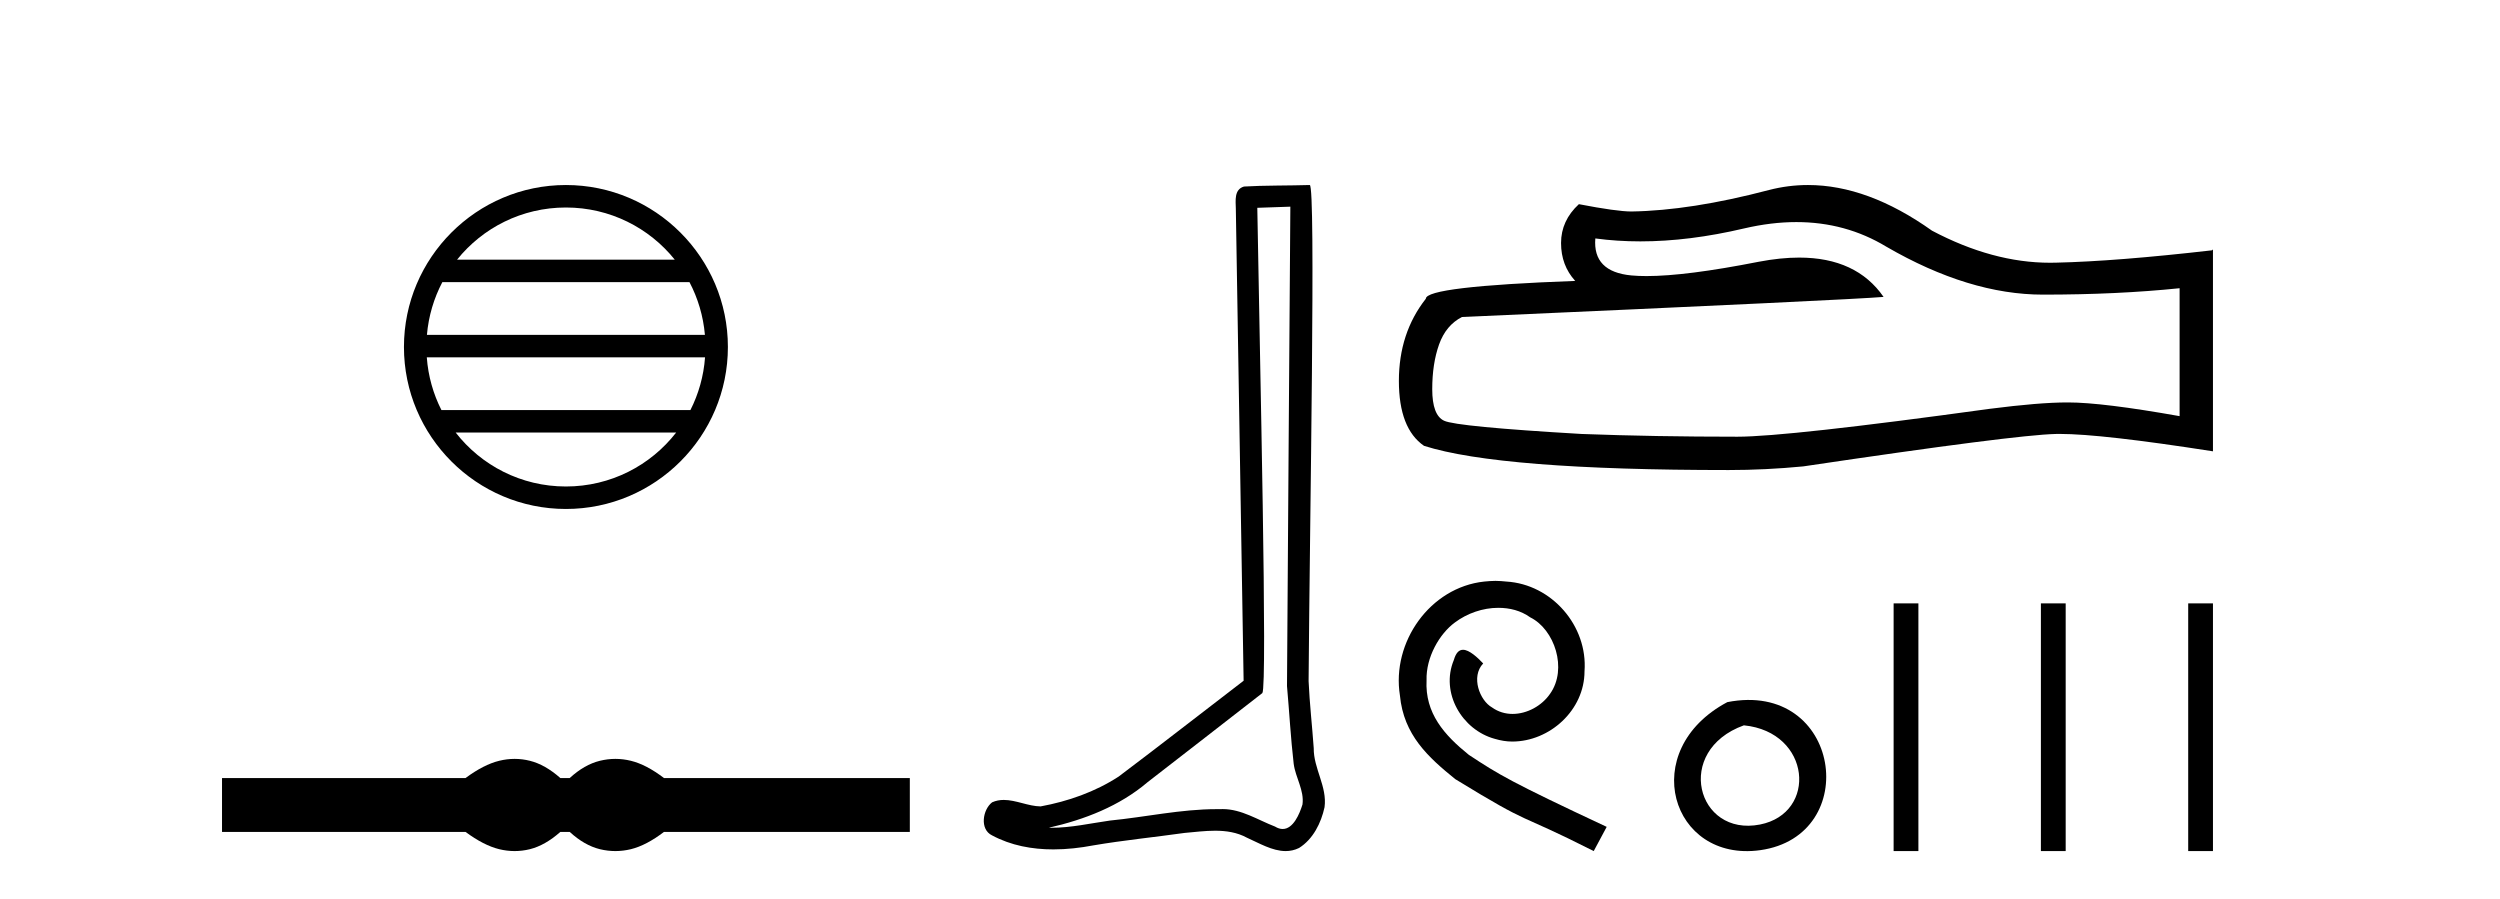
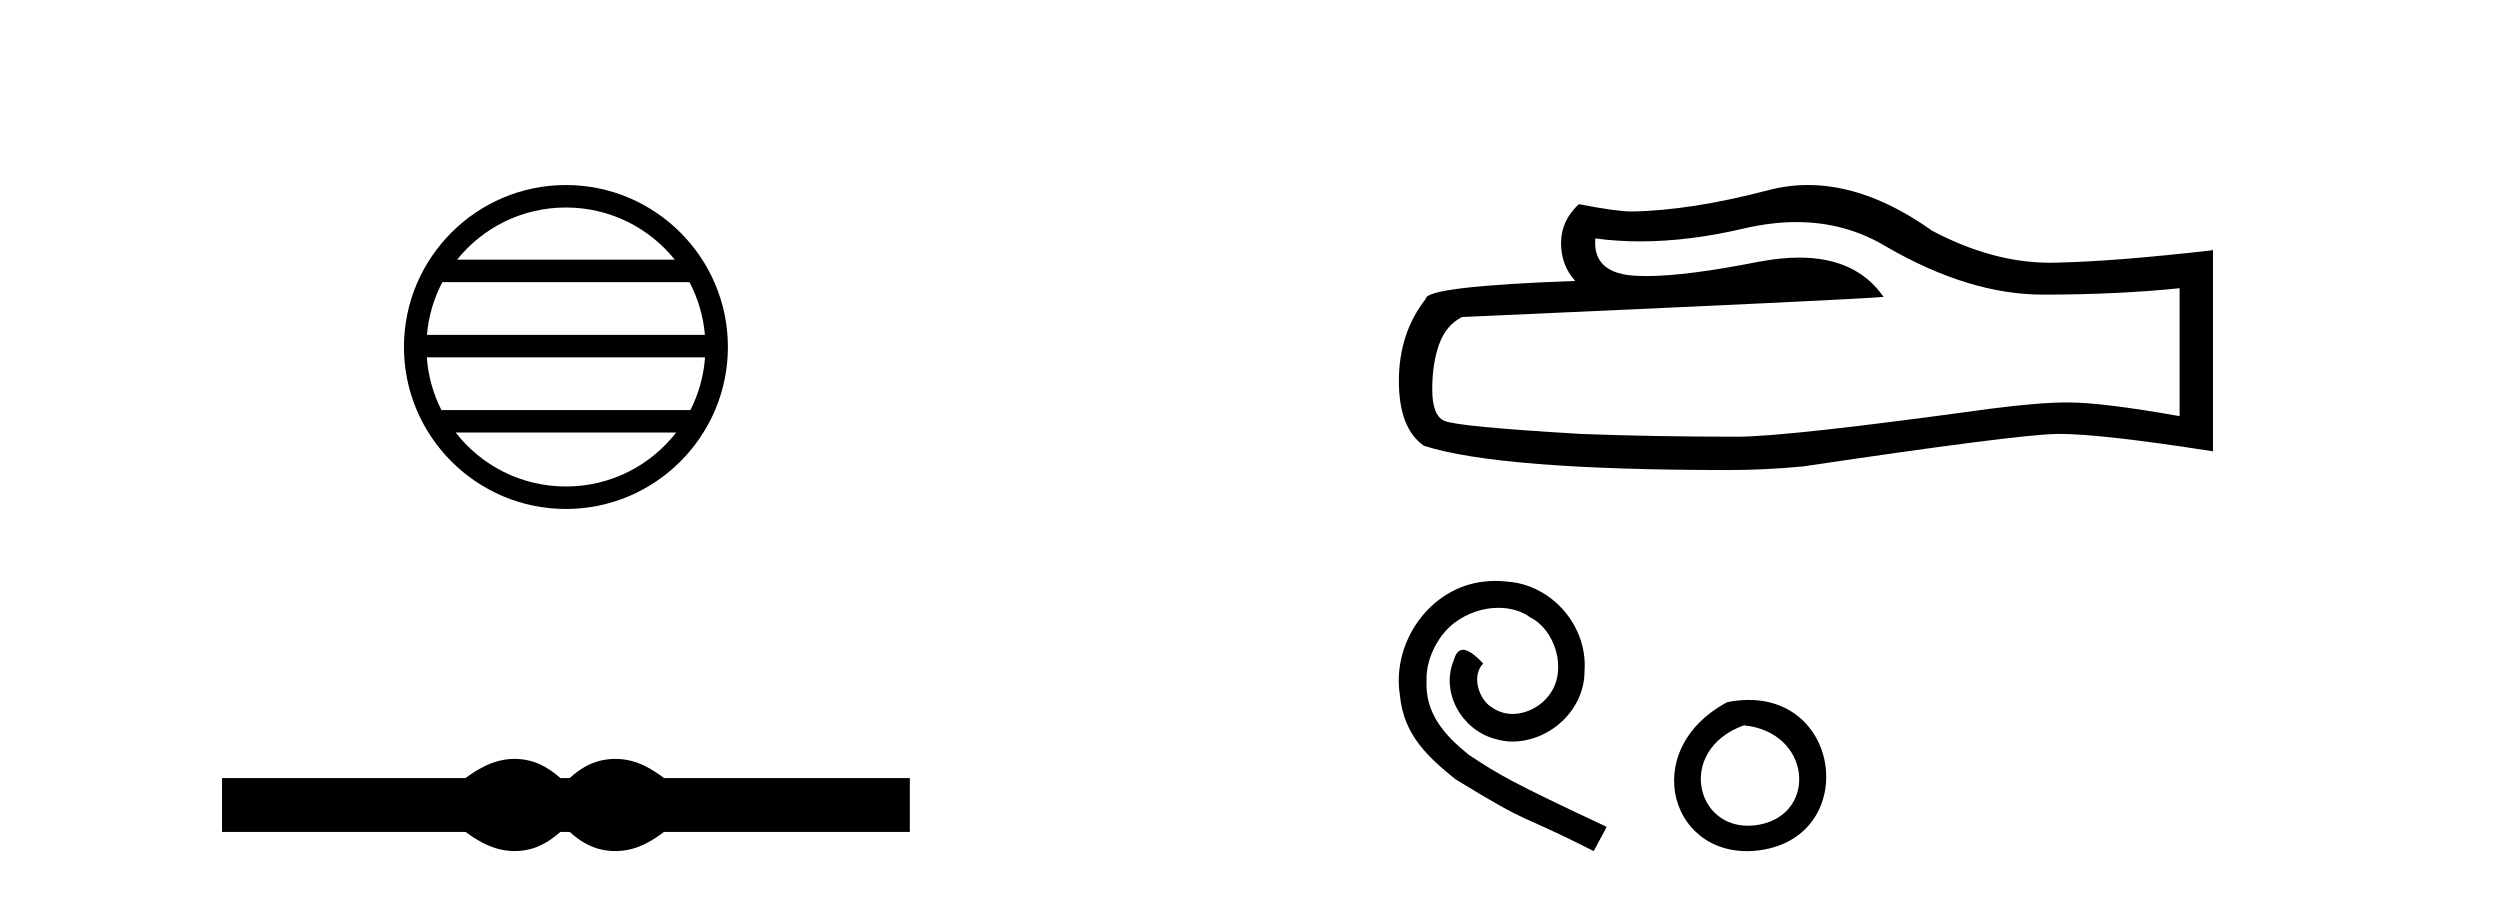
<svg xmlns="http://www.w3.org/2000/svg" width="114.0" height="41.0">
  <path d="M 25.806 9.462 C 27.814 9.462 29.604 10.389 30.769 11.84 L 20.843 11.84 C 22.008 10.389 23.797 9.462 25.806 9.462 ZM 31.44 12.865 C 31.823 13.594 32.069 14.407 32.144 15.27 L 19.468 15.27 C 19.542 14.407 19.788 13.594 20.171 12.865 ZM 32.15 16.295 C 32.087 17.155 31.854 17.968 31.483 18.699 L 20.129 18.699 C 19.758 17.968 19.525 17.155 19.462 16.295 ZM 30.833 19.724 C 29.67 21.221 27.852 22.184 25.806 22.184 C 23.76 22.184 21.942 21.221 20.779 19.724 ZM 25.806 8.437 C 21.734 8.437 18.42 11.752 18.42 15.823 C 18.42 19.895 21.734 23.209 25.806 23.209 C 29.877 23.209 33.192 19.895 33.192 15.823 C 33.192 11.752 29.877 8.437 25.806 8.437 Z" style="fill:#000000;stroke:none" />
  <path d="M 23.467 34.605 C 23.233 34.605 22.999 34.634 22.763 34.692 C 22.291 34.808 21.78 35.07 21.228 35.479 L 10.124 35.479 L 10.124 37.935 L 21.228 37.935 C 21.78 38.344 22.291 38.607 22.763 38.723 C 22.999 38.78 23.233 38.809 23.467 38.809 C 23.701 38.809 23.933 38.78 24.164 38.723 C 24.627 38.607 25.09 38.344 25.552 37.935 L 25.979 37.935 C 26.424 38.344 26.883 38.607 27.354 38.723 C 27.59 38.78 27.826 38.809 28.061 38.809 C 28.297 38.809 28.533 38.78 28.769 38.723 C 29.24 38.607 29.743 38.344 30.277 37.935 L 41.488 37.935 L 41.488 35.479 L 30.277 35.479 C 29.743 35.07 29.24 34.808 28.769 34.692 C 28.533 34.634 28.297 34.605 28.061 34.605 C 27.826 34.605 27.59 34.634 27.354 34.692 C 26.883 34.808 26.424 35.07 25.979 35.479 L 25.552 35.479 C 25.09 35.07 24.627 34.808 24.164 34.692 C 23.933 34.634 23.701 34.605 23.467 34.605 Z" style="fill:#000000;stroke:none" />
-   <path d="M 58.84 9.424 C 58.79 16.711 58.732 23.997 58.687 31.284 C 58.793 32.464 58.855 33.649 58.992 34.826 C 59.072 35.455 59.482 36.041 59.393 36.685 C 59.259 37.12 58.973 37.802 58.491 37.802 C 58.384 37.802 58.267 37.769 58.14 37.691 C 57.359 37.391 56.614 36.894 55.753 36.894 C 55.705 36.894 55.657 36.895 55.609 36.898 C 55.566 36.898 55.523 36.897 55.481 36.897 C 53.844 36.897 52.234 37.259 50.61 37.418 C 49.722 37.544 48.838 37.747 47.937 37.747 C 47.899 37.747 47.861 37.746 47.823 37.745 C 49.448 37.378 51.053 36.757 52.333 35.665 C 54.076 34.31 55.824 32.963 57.563 31.604 C 57.799 31.314 57.451 16.507 57.333 9.476 C 57.835 9.459 58.338 9.441 58.84 9.424 ZM 59.725 8.437 C 59.725 8.437 59.725 8.437 59.725 8.437 C 58.865 8.465 57.583 8.452 56.726 8.506 C 56.268 8.639 56.347 9.152 56.354 9.52 C 56.473 16.694 56.591 23.868 56.709 31.042 C 54.808 32.496 52.922 33.973 51.01 35.412 C 49.939 36.109 48.701 36.543 47.452 36.772 C 46.894 36.766 46.329 36.477 45.773 36.477 C 45.594 36.477 45.416 36.507 45.24 36.586 C 44.811 36.915 44.663 37.817 45.237 38.093 C 46.101 38.557 47.064 38.733 48.033 38.733 C 48.645 38.733 49.259 38.663 49.853 38.55 C 51.233 38.315 52.627 38.178 54.013 37.982 C 54.469 37.942 54.943 37.881 55.409 37.881 C 55.913 37.881 56.408 37.953 56.864 38.201 C 57.411 38.444 58.015 38.809 58.625 38.809 C 58.829 38.809 59.033 38.768 59.236 38.668 C 59.875 38.27 60.243 37.528 60.399 36.81 C 60.528 35.873 59.895 35.044 59.906 34.114 C 59.834 33.096 59.718 32.08 59.672 31.061 C 59.724 23.698 60.008 8.437 59.725 8.437 Z" style="fill:#000000;stroke:none" />
  <path d="M 81.915 10.127 Q 84.163 10.127 86.016 11.248 Q 89.787 13.435 93.162 13.435 Q 96.557 13.435 99.39 13.143 L 99.39 18.976 Q 95.87 18.351 94.307 18.351 L 94.266 18.351 Q 92.995 18.351 90.724 18.643 Q 81.496 19.914 79.225 19.914 Q 75.455 19.914 72.122 19.789 Q 66.414 19.455 65.851 19.185 Q 65.31 18.935 65.31 17.747 Q 65.31 16.581 65.622 15.706 Q 65.935 14.831 66.664 14.456 Q 84.496 13.664 85.891 13.539 Q 84.649 11.746 82.041 11.746 Q 81.195 11.746 80.204 11.935 Q 76.883 12.589 75.083 12.589 Q 74.704 12.589 74.392 12.56 Q 72.622 12.394 72.747 10.873 L 72.747 10.873 Q 73.741 11.007 74.801 11.007 Q 77.026 11.007 79.538 10.415 Q 80.777 10.127 81.915 10.127 ZM 82.445 8.437 Q 81.543 8.437 80.663 8.665 Q 77.101 9.602 74.392 9.644 Q 73.726 9.644 71.997 9.31 Q 71.184 10.06 71.184 11.081 Q 71.184 12.102 71.83 12.81 Q 65.018 13.06 65.018 13.623 Q 63.789 15.185 63.789 17.372 Q 63.789 19.539 64.935 20.33 Q 68.393 21.434 78.83 21.434 Q 80.496 21.434 82.225 21.268 Q 91.891 19.83 93.745 19.789 Q 93.832 19.787 93.928 19.787 Q 95.832 19.787 100.911 20.58 L 100.911 11.373 L 100.869 11.414 Q 96.516 11.914 93.766 11.977 Q 93.625 11.981 93.483 11.981 Q 90.867 11.981 88.1 10.519 Q 85.172 8.437 82.445 8.437 Z" style="fill:#000000;stroke:none" />
  <path d="M 68.193 26.488 C 68.022 26.488 67.851 26.503 67.68 26.519 C 65.206 26.783 63.448 29.288 63.837 31.715 C 64.008 33.52 65.129 34.531 66.358 35.527 C 70.014 37.767 68.987 36.942 72.674 38.809 L 73.265 37.705 C 68.878 35.651 68.349 35.324 66.98 34.422 C 65.86 33.52 64.973 32.524 65.051 31.015 C 65.02 29.973 65.642 28.899 66.342 28.386 C 66.902 27.966 67.618 27.717 68.318 27.717 C 68.847 27.717 69.345 27.841 69.78 28.152 C 70.885 28.697 71.492 30.502 70.683 31.637 C 70.309 32.182 69.64 32.555 68.971 32.555 C 68.645 32.555 68.318 32.462 68.038 32.26 C 67.478 31.948 67.058 30.859 67.633 30.253 C 67.369 29.973 66.995 29.63 66.715 29.63 C 66.529 29.63 66.389 29.77 66.295 30.097 C 65.673 31.591 66.669 33.286 68.162 33.691 C 68.427 33.769 68.691 33.815 68.956 33.815 C 70.667 33.815 72.254 32.384 72.254 30.61 C 72.409 28.541 70.76 26.643 68.691 26.519 C 68.536 26.503 68.364 26.488 68.193 26.488 Z" style="fill:#000000;stroke:none" />
  <path d="M 78.766 32.017 C 74.634 34.216 76.205 39.334 80.265 38.768 C 84.95 38.113 83.952 31 78.766 32.017 M 79.521 33.075 C 82.598 33.382 82.883 37.08 80.258 37.598 C 77.372 38.169 76.316 34.231 79.521 33.075 Z" style="fill:#000000;stroke:none" />
-   <path d="M 86.349 27.514 L 86.349 38.809 L 87.479 38.809 L 87.479 27.514 ZM 93.065 27.514 L 93.065 38.809 L 94.195 38.809 L 94.195 27.514 ZM 99.782 27.514 L 99.782 38.809 L 100.911 38.809 L 100.911 27.514 Z" style="fill:#000000;stroke:none" />
</svg>